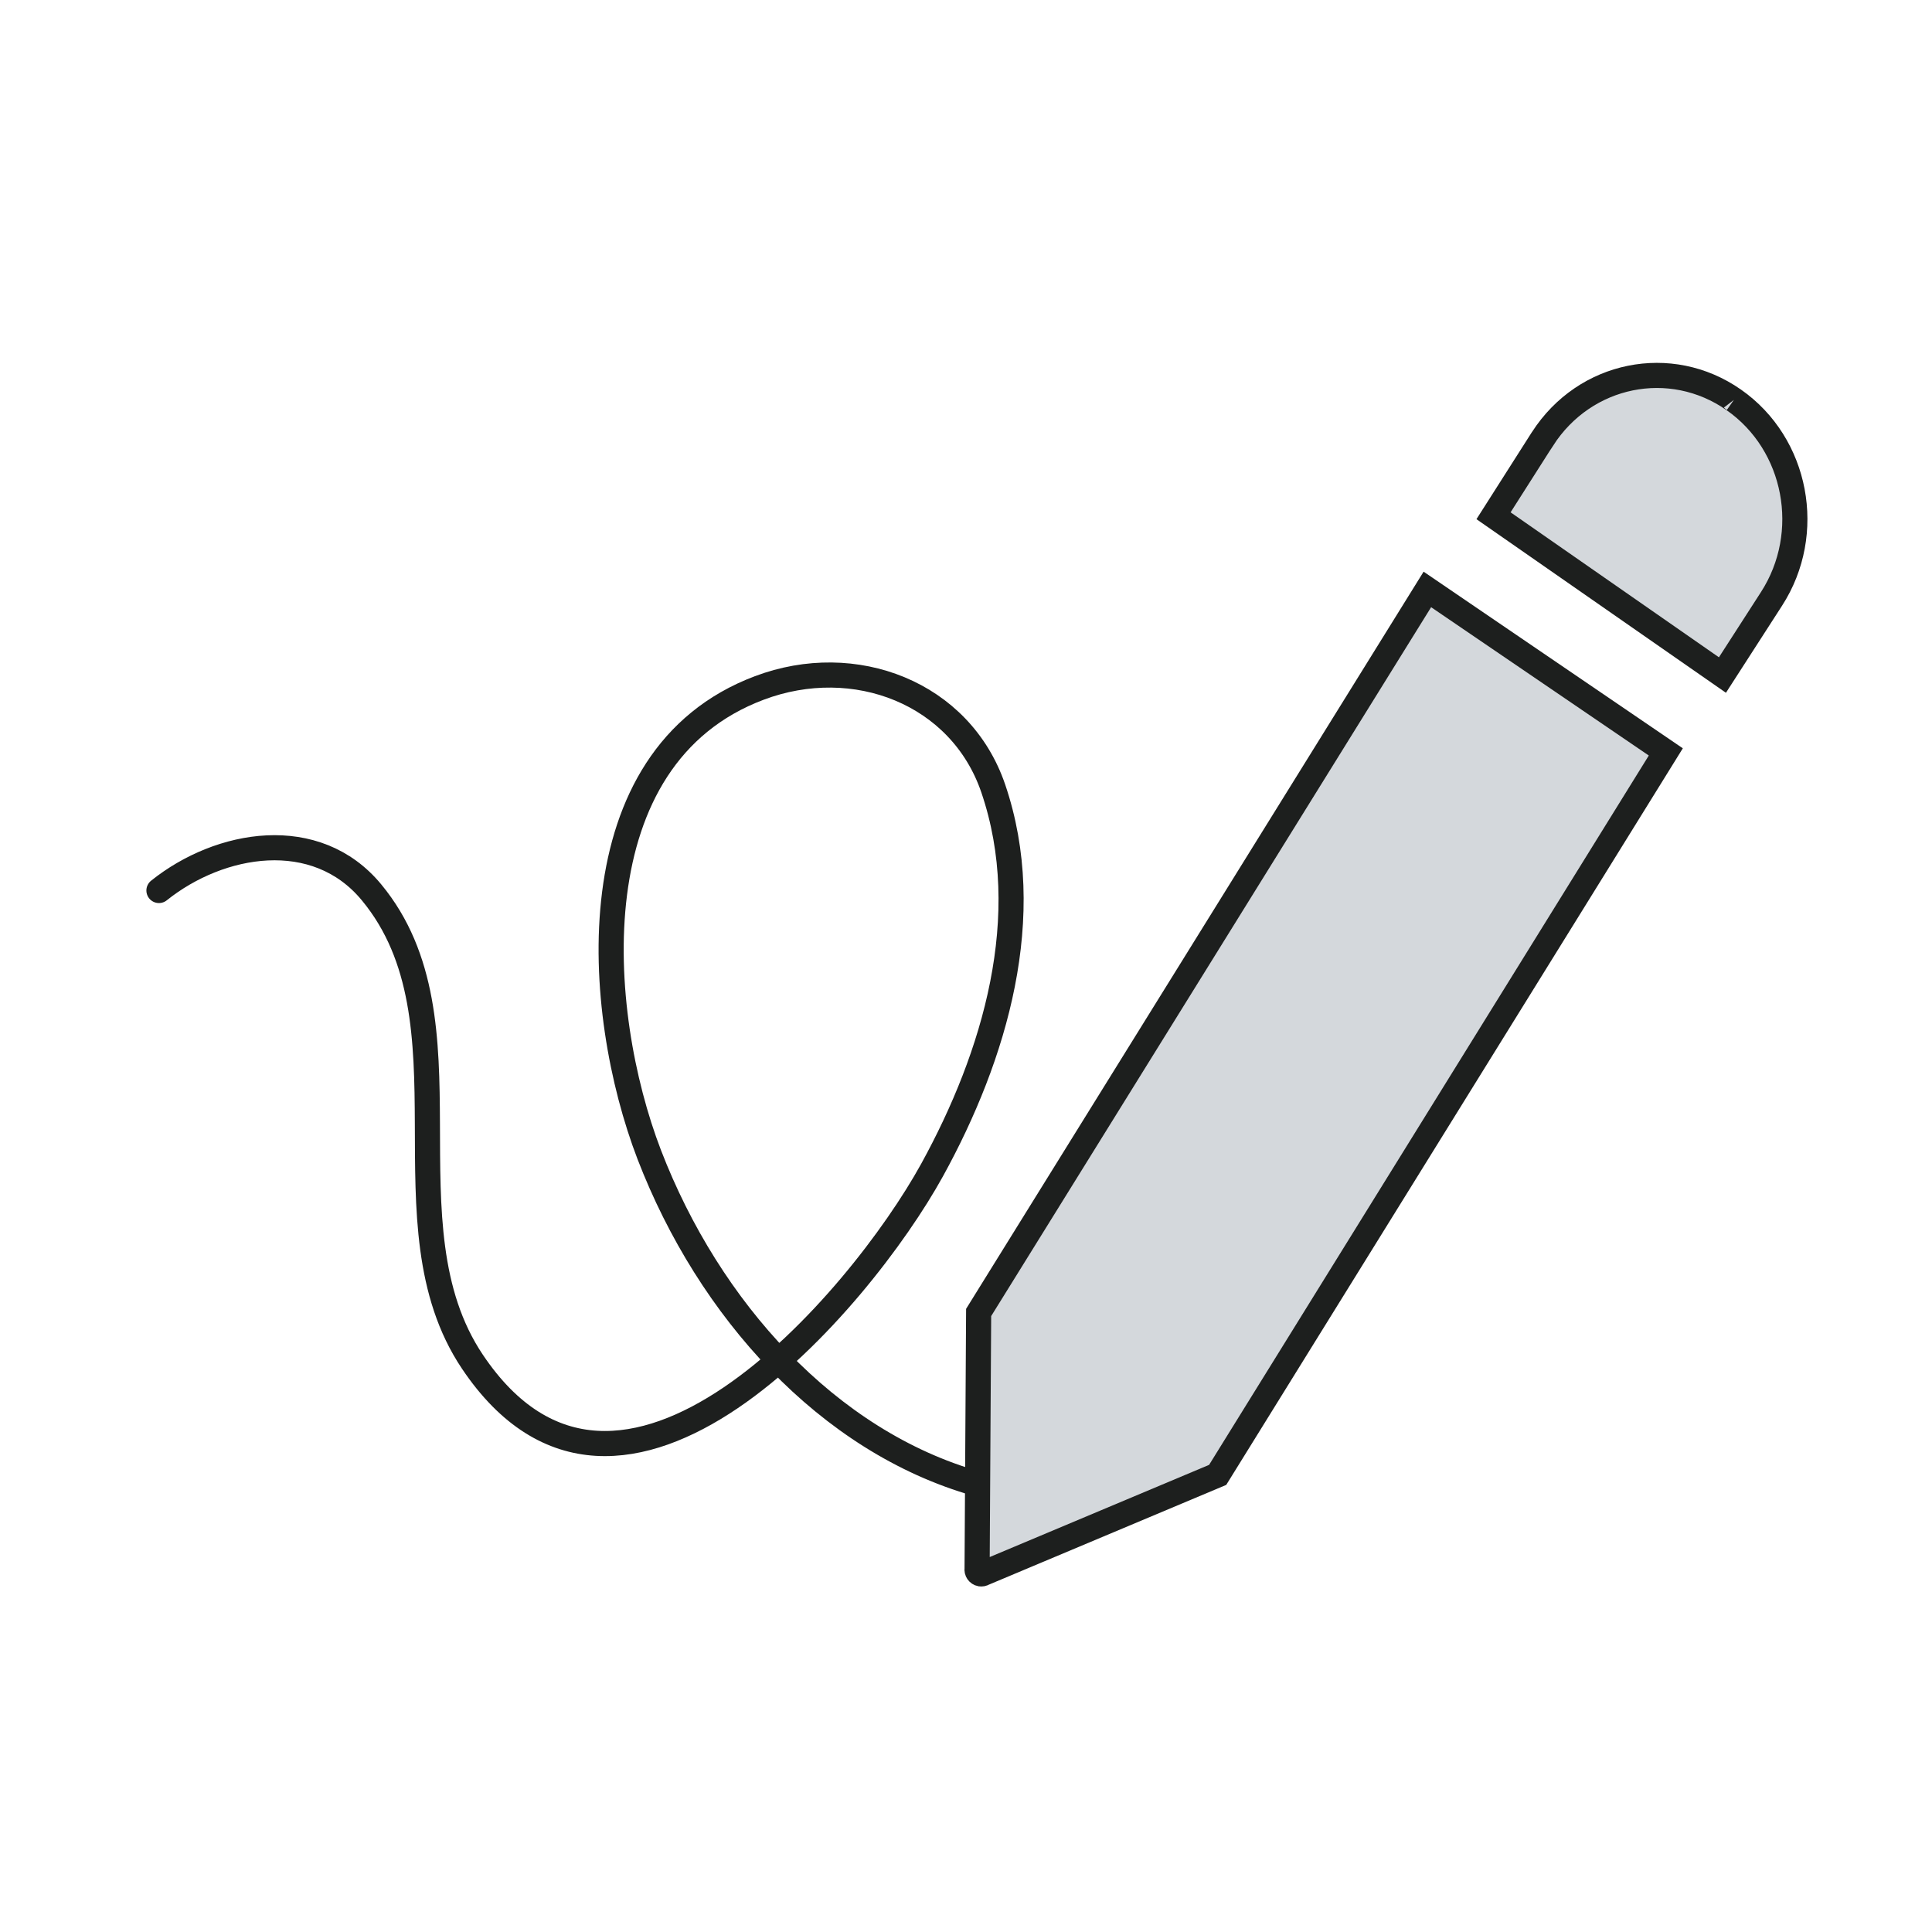
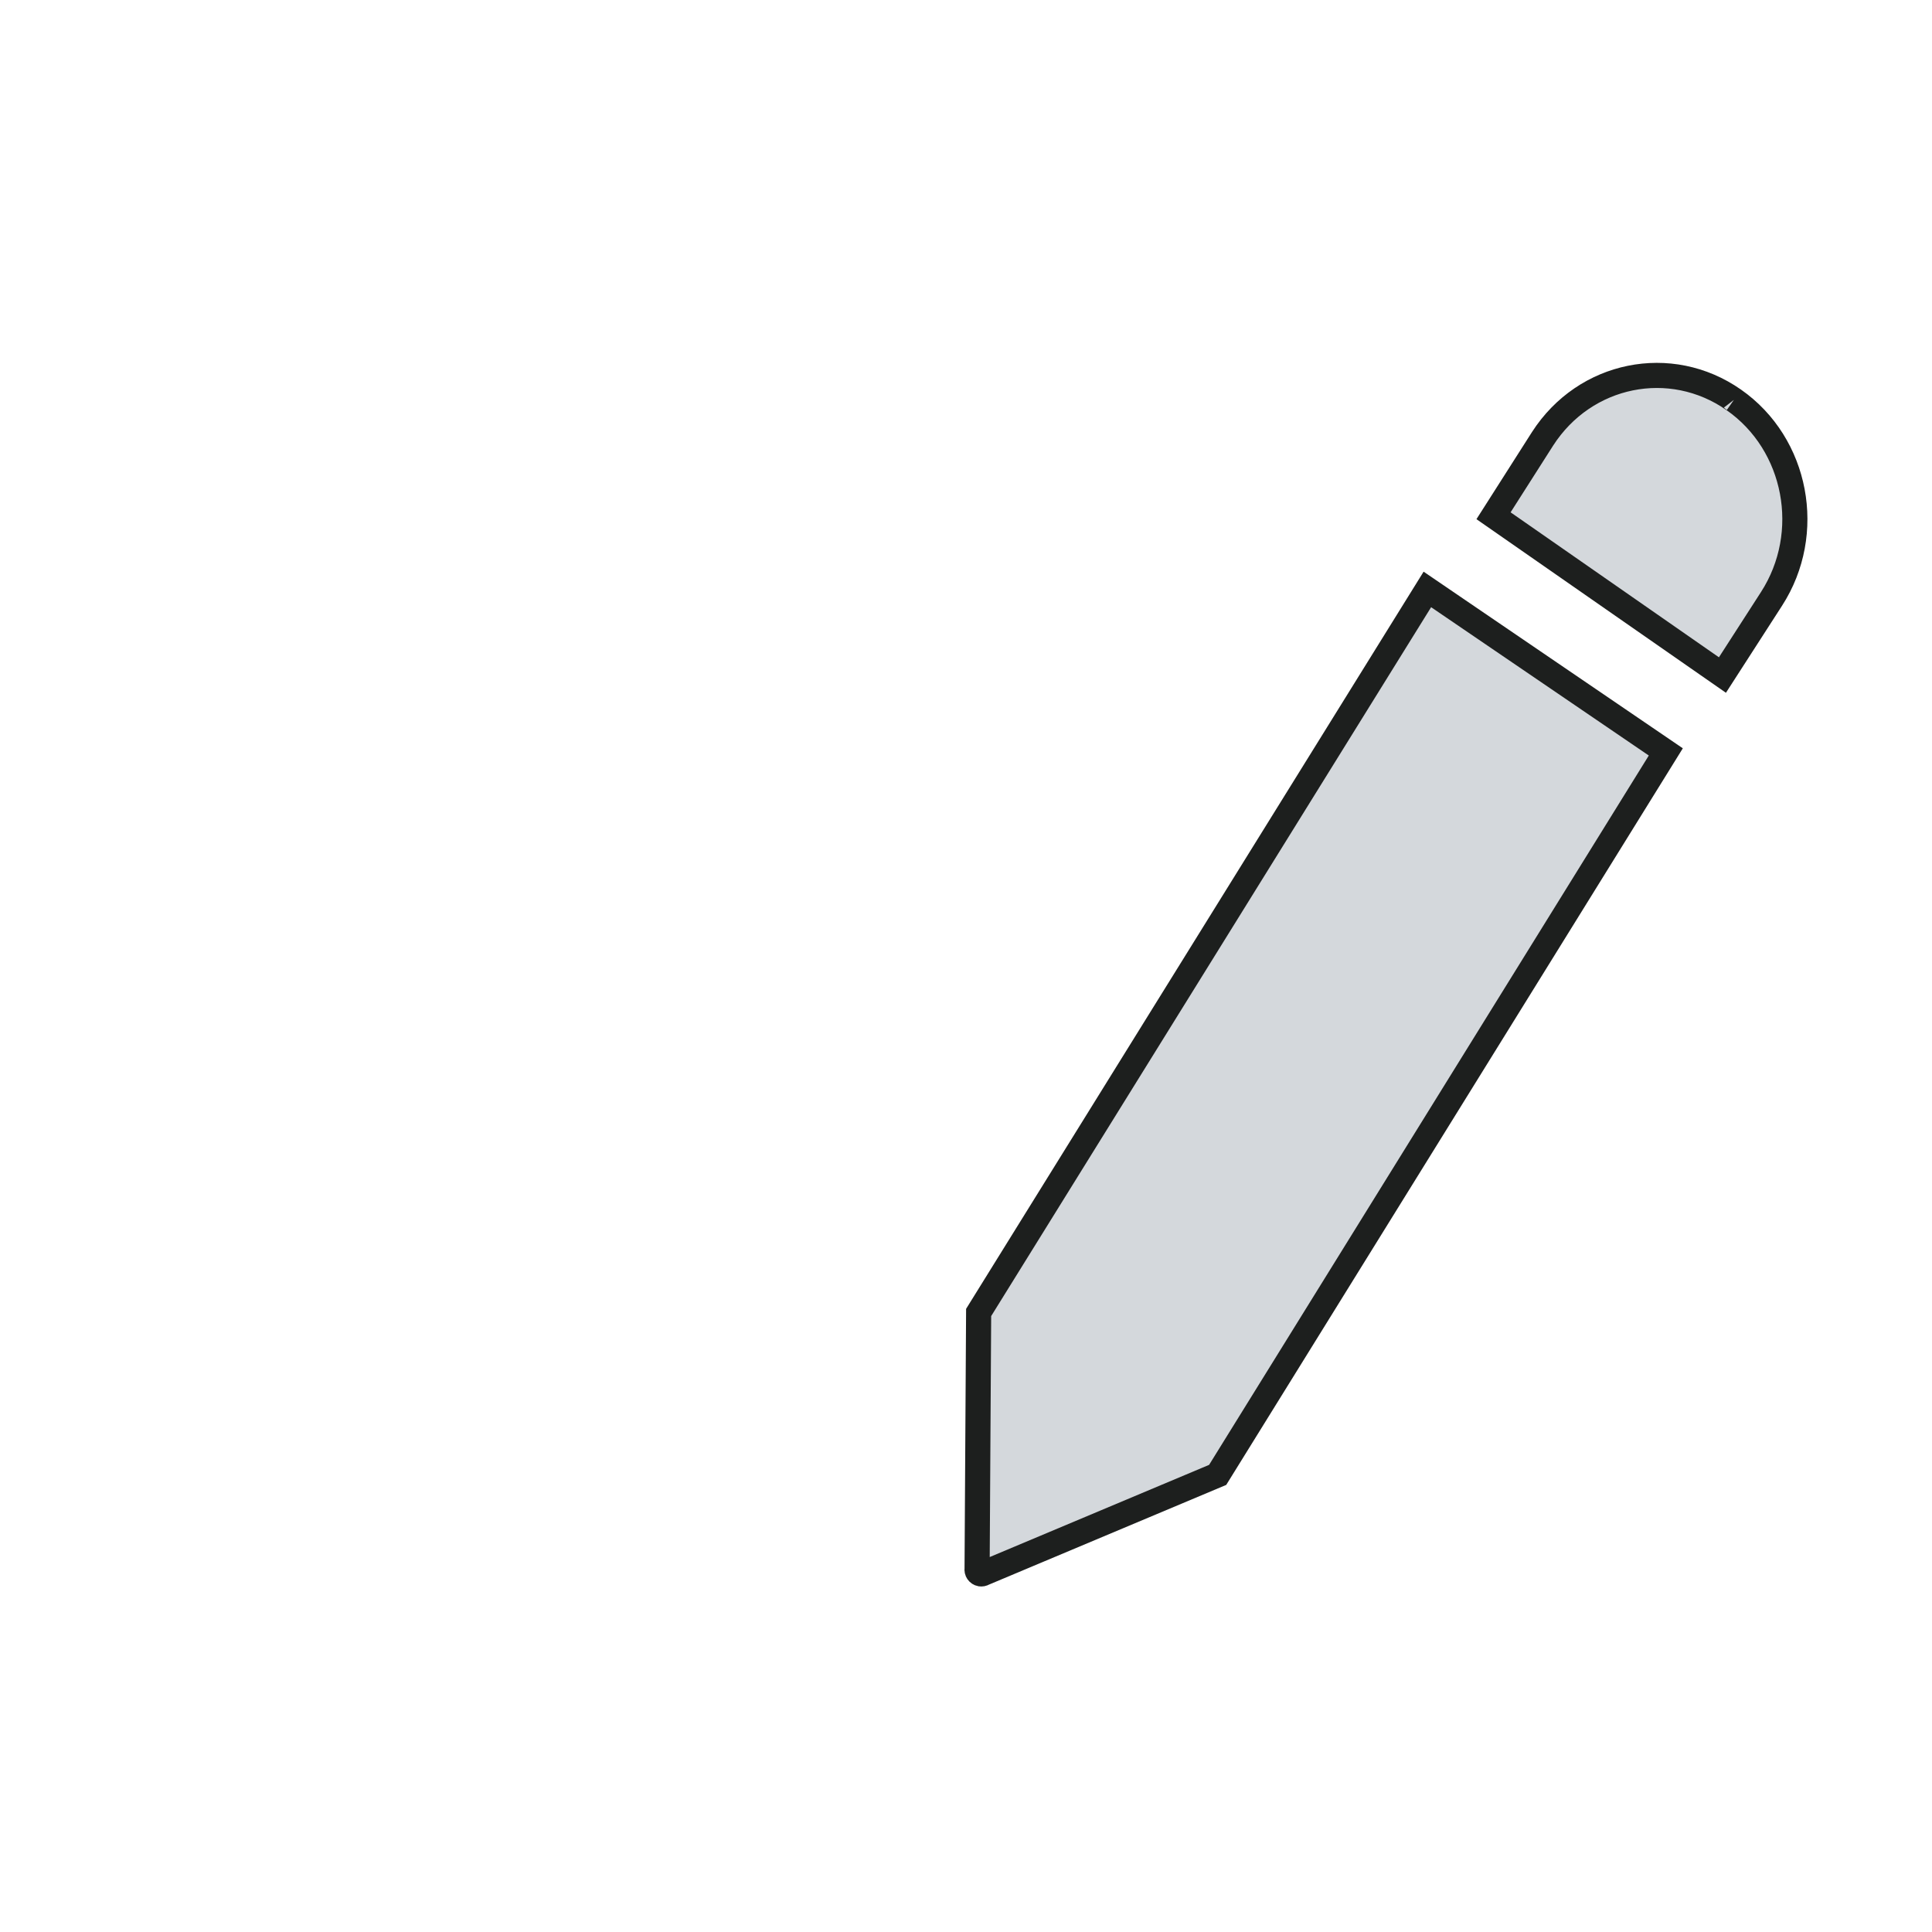
<svg xmlns="http://www.w3.org/2000/svg" width="100" height="100" viewBox="0 0 100 100" fill="none">
-   <path d="M50.551 76.797C42.851 74.609 36.694 67.781 33.608 59.772C30.745 52.327 29.779 39.192 39.3 35.609C44.236 33.747 49.723 35.861 51.41 40.809C53.657 47.4 51.497 54.652 48.241 60.567C44.515 67.326 32.12 81.919 24.448 70.476C19.679 63.363 24.753 52.867 19.233 46.191C16.359 42.706 11.382 43.566 8.227 46.092" stroke="#1D1F1E" stroke-width="1.3" stroke-linecap="round" stroke-linejoin="round" />
  <path fill-rule="evenodd" clip-rule="evenodd" d="M50.654 67.933L50.574 81.201C50.551 81.328 50.634 81.441 50.753 81.464C50.809 81.471 50.862 81.464 50.911 81.431L63.026 76.34L86.222 38.919L73.88 30.509L50.654 67.933Z" fill="#2A3E52" fill-opacity="0.2" stroke="#1D1F1E" stroke-width="1.3" />
  <path fill-rule="evenodd" clip-rule="evenodd" d="M89.744 20.7C89.741 20.696 89.738 20.696 89.738 20.696C86.468 18.41 82.035 19.308 79.844 22.711C79.84 22.711 79.84 22.714 79.84 22.714L77.305 26.695L89.153 34.94L91.692 31C93.887 27.6 93.014 22.987 89.744 20.7" fill="#2A3E52" fill-opacity="0.2" />
-   <path d="M89.744 20.7C89.741 20.696 89.738 20.696 89.738 20.696C86.468 18.41 82.035 19.308 79.844 22.711C79.84 22.711 79.84 22.714 79.84 22.714L77.305 26.695L89.153 34.94L91.692 31C93.887 27.6 93.014 22.987 89.744 20.7" stroke="#1D1F1E" stroke-width="1.3" />
+   <path d="M89.744 20.7C89.741 20.696 89.738 20.696 89.738 20.696C86.468 18.41 82.035 19.308 79.844 22.711L77.305 26.695L89.153 34.94L91.692 31C93.887 27.6 93.014 22.987 89.744 20.7" stroke="#1D1F1E" stroke-width="1.3" />
</svg>